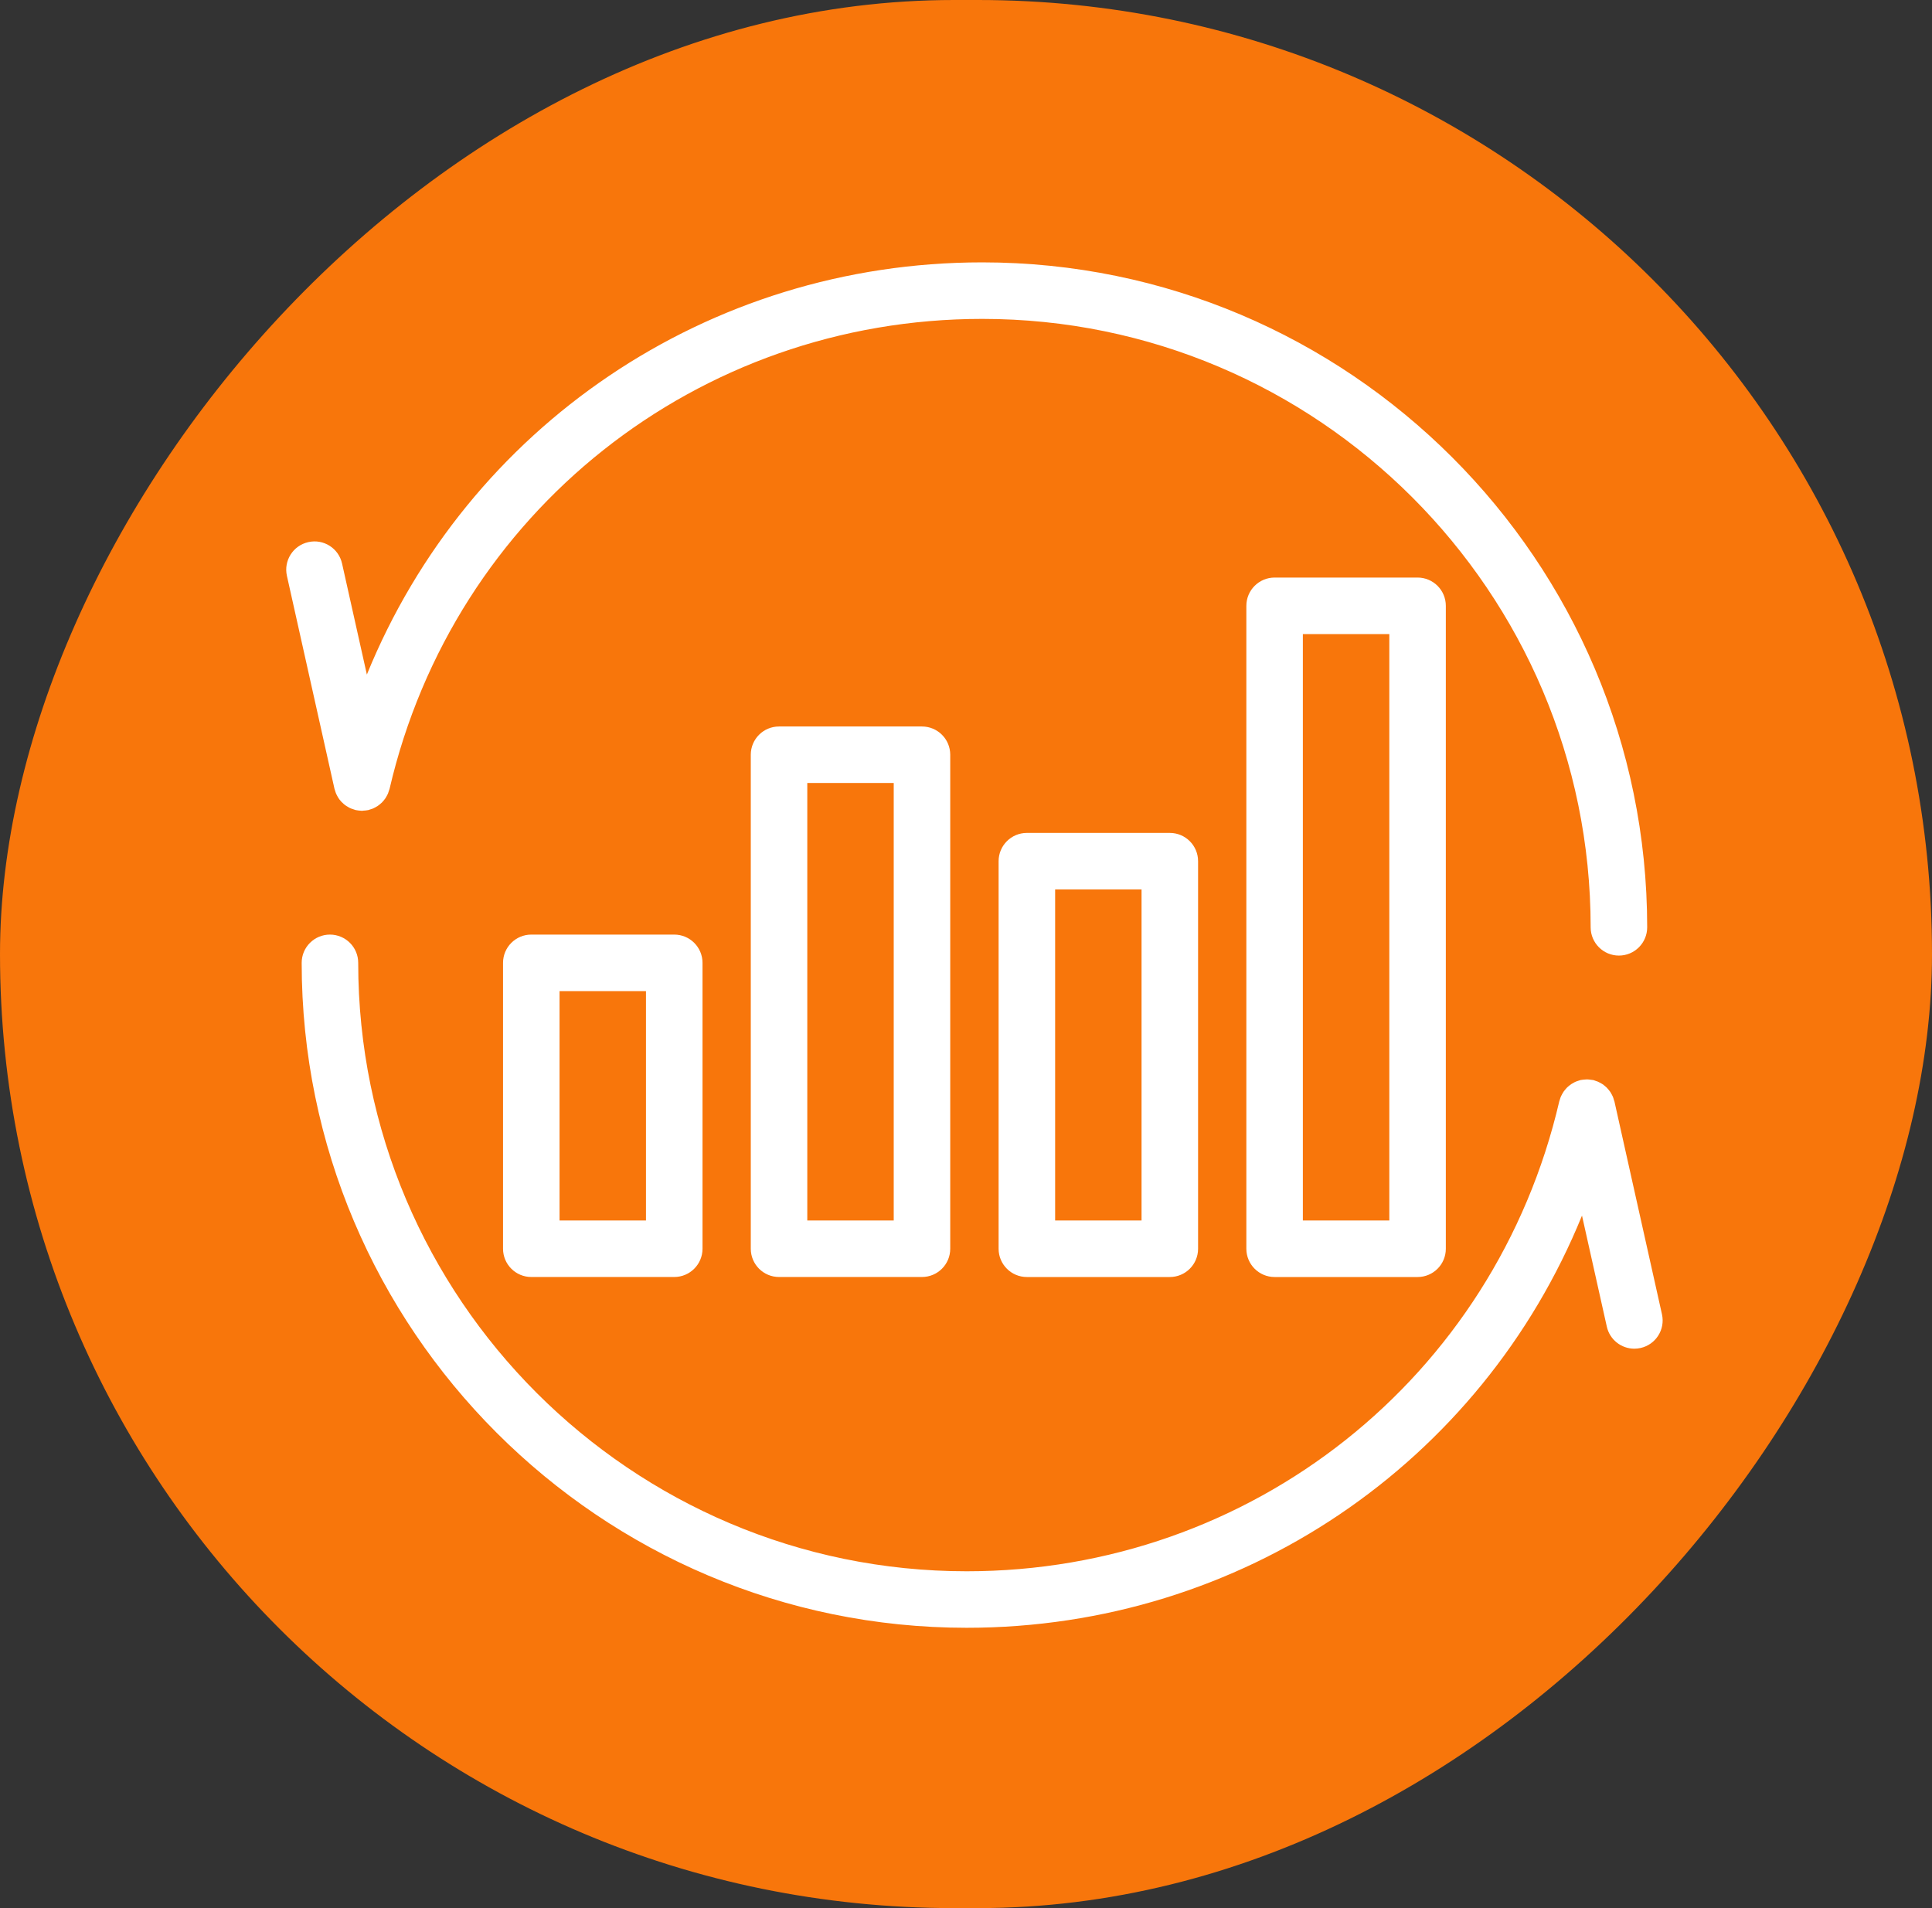
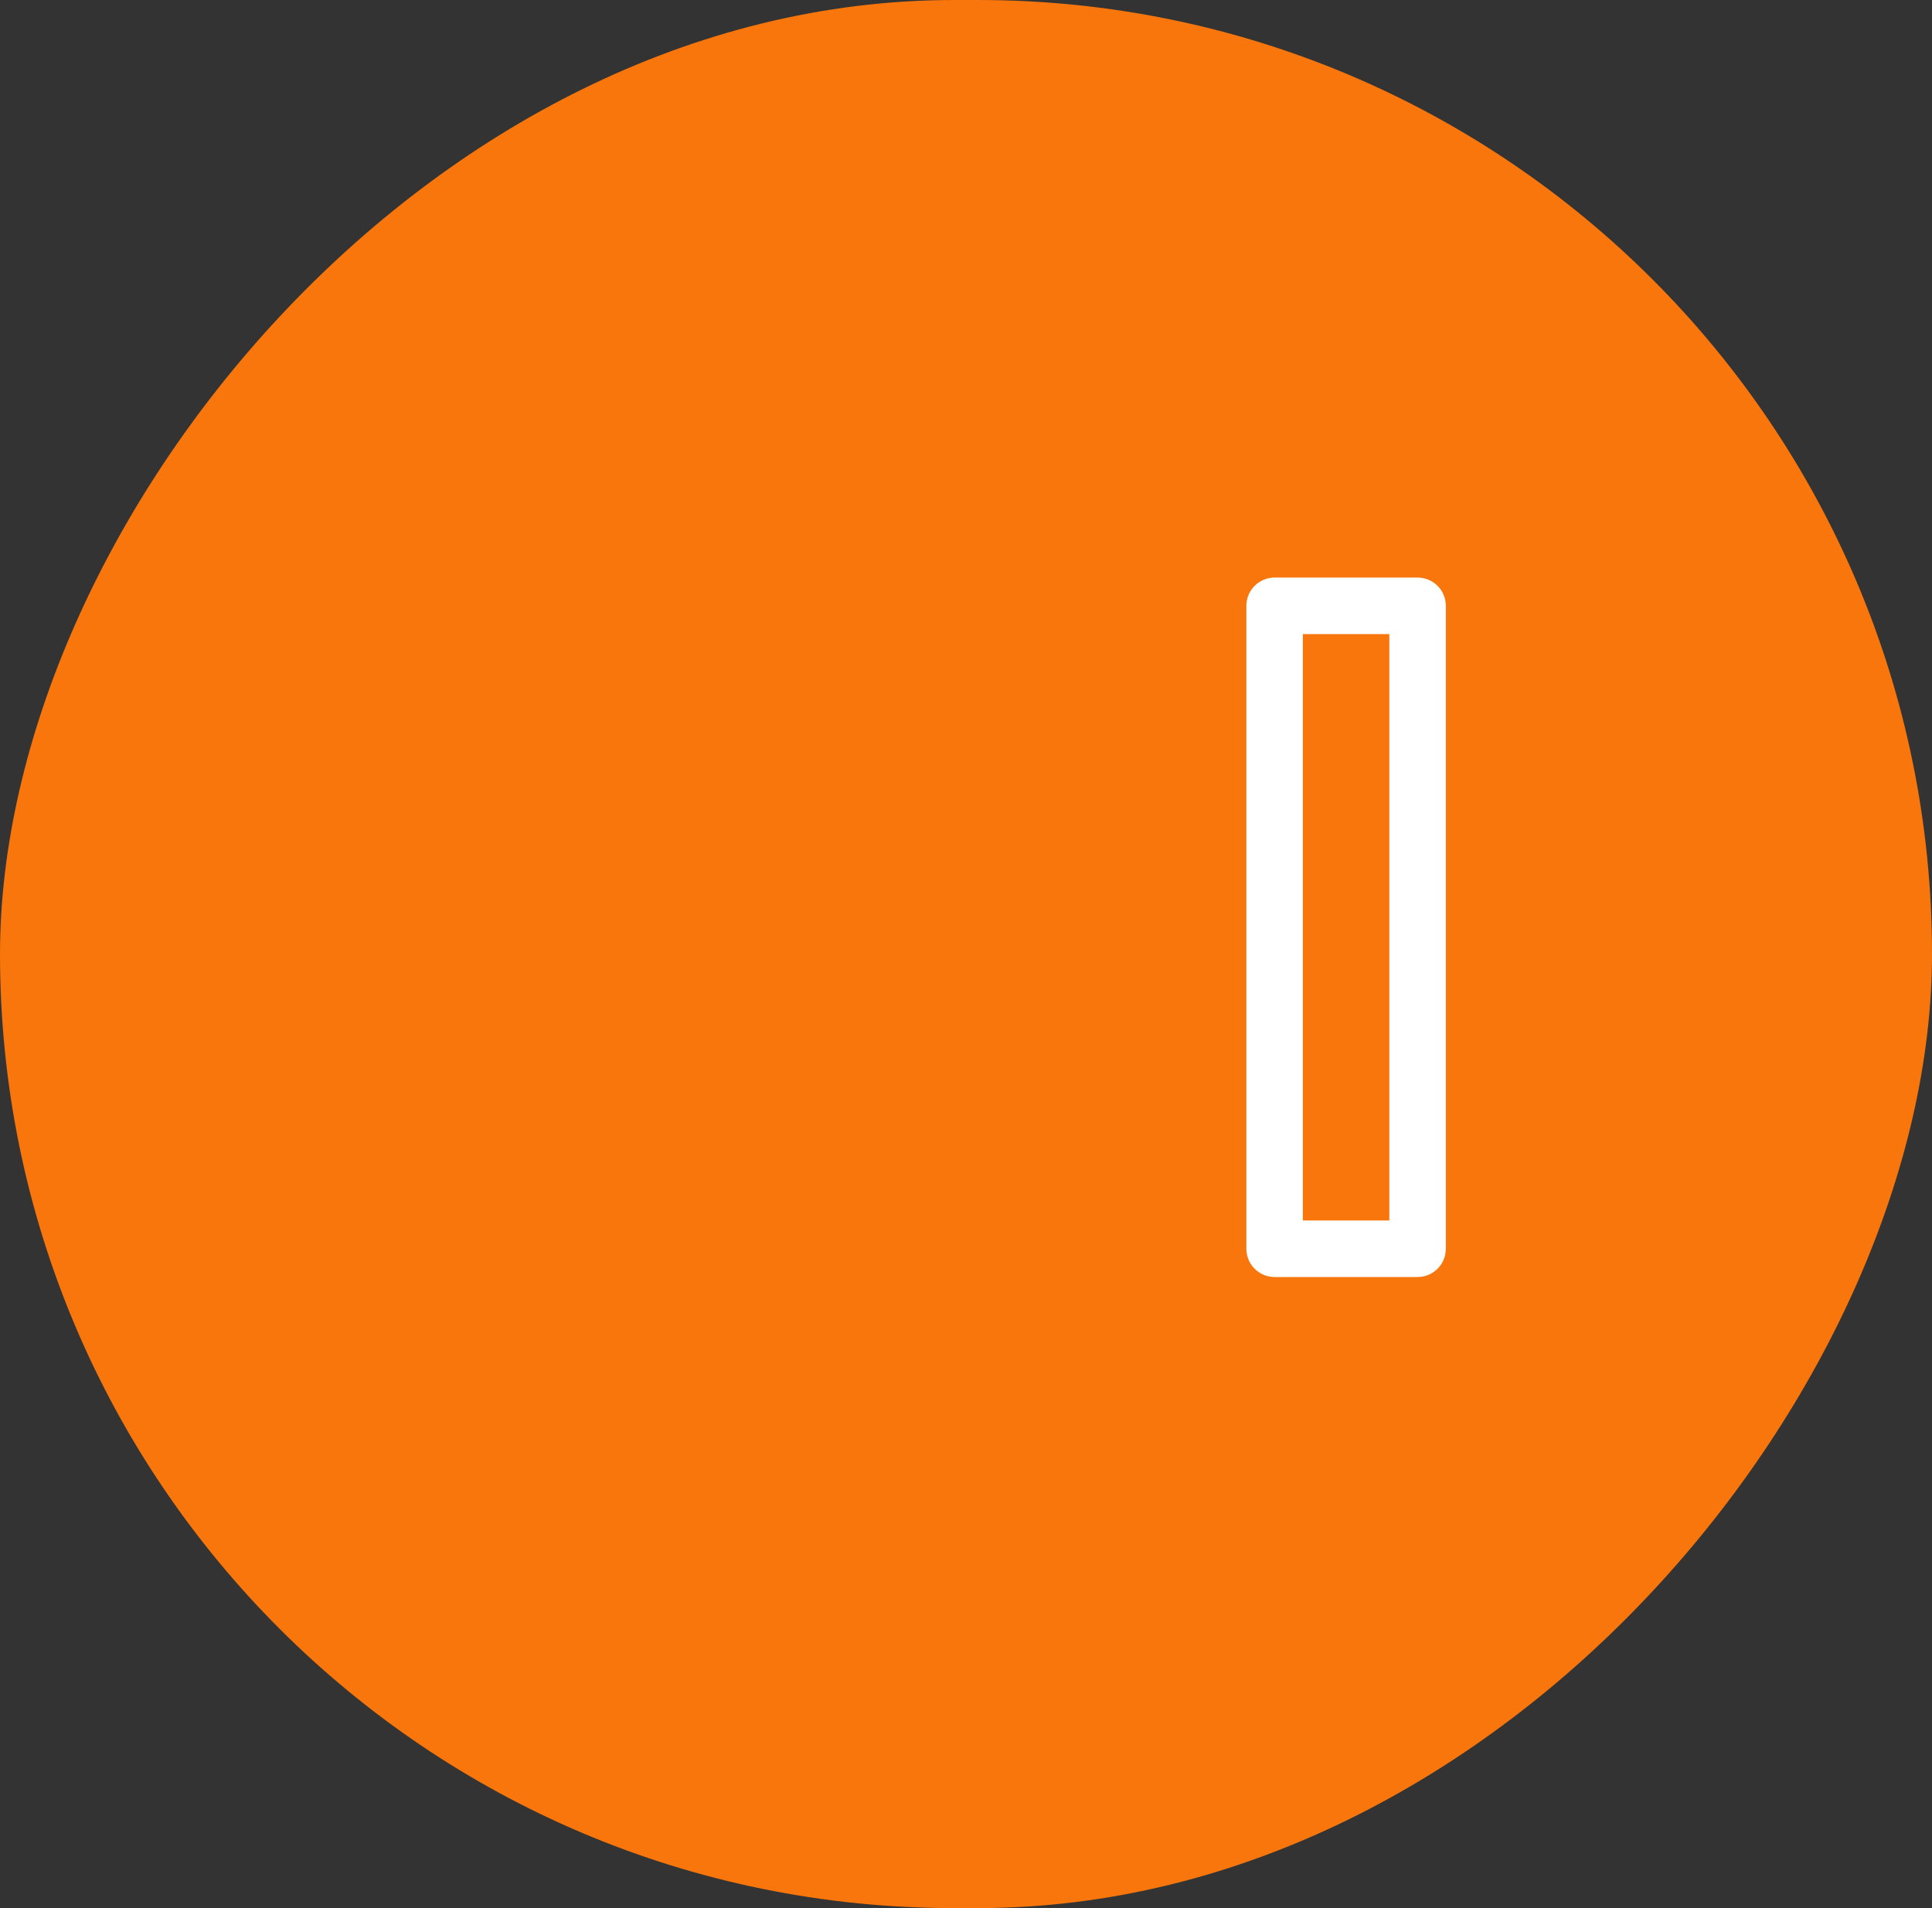
<svg xmlns="http://www.w3.org/2000/svg" width="81" height="80" viewBox="0 0 81 80" fill="none">
  <rect x="0" y="0" width="81" height="80" fill="#333333" stroke="none" />
  <rect width="81" height="80" rx="40" transform="matrix(-1 0 0 1 81 0)" fill="#F8760B" />
-   <path d="M22.275 39.184C21.621 39.184 21.09 39.714 21.09 40.368V52.355C21.09 53.009 21.621 53.54 22.275 53.54H28.268C28.922 53.54 29.453 53.009 29.453 52.355V40.368C29.453 39.714 28.922 39.184 28.268 39.184H22.275ZM27.083 51.17H23.459V41.553H27.083V51.17Z" fill="white" />
-   <path d="M32.661 30.459C32.007 30.459 31.477 30.989 31.477 31.643V52.355C31.477 53.009 32.007 53.54 32.661 53.54H38.654C39.309 53.54 39.839 53.009 39.839 52.355V31.643C39.839 30.989 39.309 30.459 38.654 30.459H32.661ZM37.47 51.17H33.846V32.828H37.47V51.17Z" fill="white" />
-   <path d="M43.052 34.921C42.398 34.921 41.867 35.452 41.867 36.106V52.356C41.867 53.01 42.398 53.541 43.052 53.541H49.045C49.699 53.541 50.23 53.01 50.23 52.356V36.106C50.23 35.452 49.699 34.921 49.045 34.921H43.052ZM47.86 51.17H44.237V37.291H47.86V51.17Z" fill="white" />
  <path d="M53.439 24.215C52.785 24.215 52.254 24.746 52.254 25.4V52.356C52.254 53.01 52.785 53.541 53.439 53.541H59.432C60.087 53.541 60.617 53.01 60.617 52.356V25.4C60.617 24.746 60.087 24.215 59.432 24.215H53.439ZM58.248 51.171H54.623V26.585H58.248V51.171Z" fill="white" />
-   <path d="M14.052 33.161C14.061 33.19 14.068 33.22 14.08 33.248C14.101 33.302 14.128 33.352 14.156 33.401C14.163 33.414 14.168 33.427 14.176 33.438C14.214 33.499 14.258 33.556 14.306 33.609C14.319 33.623 14.335 33.635 14.349 33.649C14.385 33.685 14.423 33.721 14.463 33.751C14.486 33.769 14.51 33.783 14.533 33.798C14.571 33.822 14.609 33.846 14.648 33.866C14.674 33.878 14.699 33.89 14.726 33.901C14.771 33.919 14.817 33.934 14.863 33.947C14.879 33.952 14.894 33.96 14.91 33.963C14.919 33.966 14.928 33.965 14.937 33.967C14.991 33.978 15.045 33.984 15.1 33.988C15.12 33.989 15.14 33.992 15.16 33.993C15.165 33.993 15.171 33.994 15.177 33.994C15.199 33.994 15.222 33.988 15.245 33.986C15.302 33.983 15.357 33.979 15.412 33.968C15.42 33.966 15.428 33.967 15.436 33.965C15.461 33.96 15.483 33.949 15.507 33.941C15.549 33.929 15.592 33.917 15.633 33.9C15.667 33.886 15.699 33.868 15.732 33.851C15.767 33.833 15.801 33.814 15.834 33.792C15.865 33.771 15.894 33.747 15.923 33.724C15.953 33.699 15.983 33.674 16.011 33.647C16.037 33.622 16.06 33.594 16.083 33.566C16.109 33.535 16.134 33.504 16.157 33.471C16.178 33.44 16.195 33.408 16.213 33.375C16.232 33.341 16.251 33.308 16.266 33.272C16.282 33.232 16.294 33.192 16.306 33.151C16.314 33.126 16.326 33.103 16.332 33.077C19.031 21.473 29.248 13.37 41.18 13.37C55.246 13.37 66.689 24.813 66.689 38.879C66.689 39.533 67.22 40.064 67.874 40.064C68.528 40.064 69.059 39.533 69.059 38.879C69.059 23.506 56.553 11 41.18 11C29.657 11 19.6 17.92 15.381 28.282L14.341 23.627C14.199 22.988 13.567 22.584 12.927 22.729C12.288 22.872 11.886 23.505 12.029 24.143L14.022 33.067C14.03 33.1 14.042 33.13 14.052 33.161Z" fill="white" />
-   <path d="M69.679 55.104L67.686 46.18C67.68 46.155 67.67 46.133 67.662 46.11C67.65 46.067 67.638 46.024 67.621 45.983C67.607 45.95 67.59 45.92 67.574 45.888C67.555 45.851 67.535 45.815 67.512 45.781C67.492 45.752 67.471 45.725 67.449 45.698C67.422 45.665 67.395 45.632 67.365 45.602C67.343 45.58 67.32 45.561 67.296 45.541C67.26 45.51 67.225 45.481 67.186 45.455C67.162 45.439 67.136 45.426 67.112 45.411C67.071 45.388 67.029 45.366 66.985 45.347C66.954 45.335 66.923 45.326 66.893 45.316C66.861 45.305 66.831 45.291 66.798 45.283C66.787 45.281 66.776 45.281 66.764 45.279C66.731 45.272 66.696 45.27 66.661 45.266C66.618 45.261 66.574 45.255 66.531 45.255C66.498 45.255 66.466 45.26 66.433 45.262C66.388 45.266 66.343 45.269 66.298 45.278C66.289 45.28 66.28 45.279 66.271 45.281C66.244 45.287 66.22 45.299 66.193 45.306C66.154 45.319 66.115 45.33 66.077 45.345C66.039 45.36 66.005 45.379 65.971 45.398C65.938 45.416 65.907 45.433 65.876 45.453C65.842 45.475 65.812 45.5 65.78 45.525C65.752 45.549 65.724 45.571 65.698 45.597C65.67 45.625 65.646 45.654 65.622 45.683C65.597 45.713 65.573 45.742 65.551 45.774C65.529 45.806 65.511 45.839 65.493 45.872C65.475 45.906 65.456 45.939 65.441 45.974C65.424 46.013 65.412 46.054 65.4 46.095C65.392 46.12 65.381 46.143 65.375 46.169C62.676 57.773 52.459 65.878 40.528 65.878C26.462 65.878 15.018 54.435 15.018 40.368C15.018 39.714 14.487 39.184 13.833 39.184C13.179 39.184 12.648 39.714 12.648 40.368C12.648 55.741 25.155 68.247 40.528 68.247C52.05 68.247 62.107 61.327 66.326 50.966L67.366 55.619C67.489 56.172 67.978 56.546 68.521 56.546C68.607 56.546 68.693 56.536 68.78 56.517C69.419 56.375 69.821 55.743 69.679 55.104Z" fill="white" />
</svg>